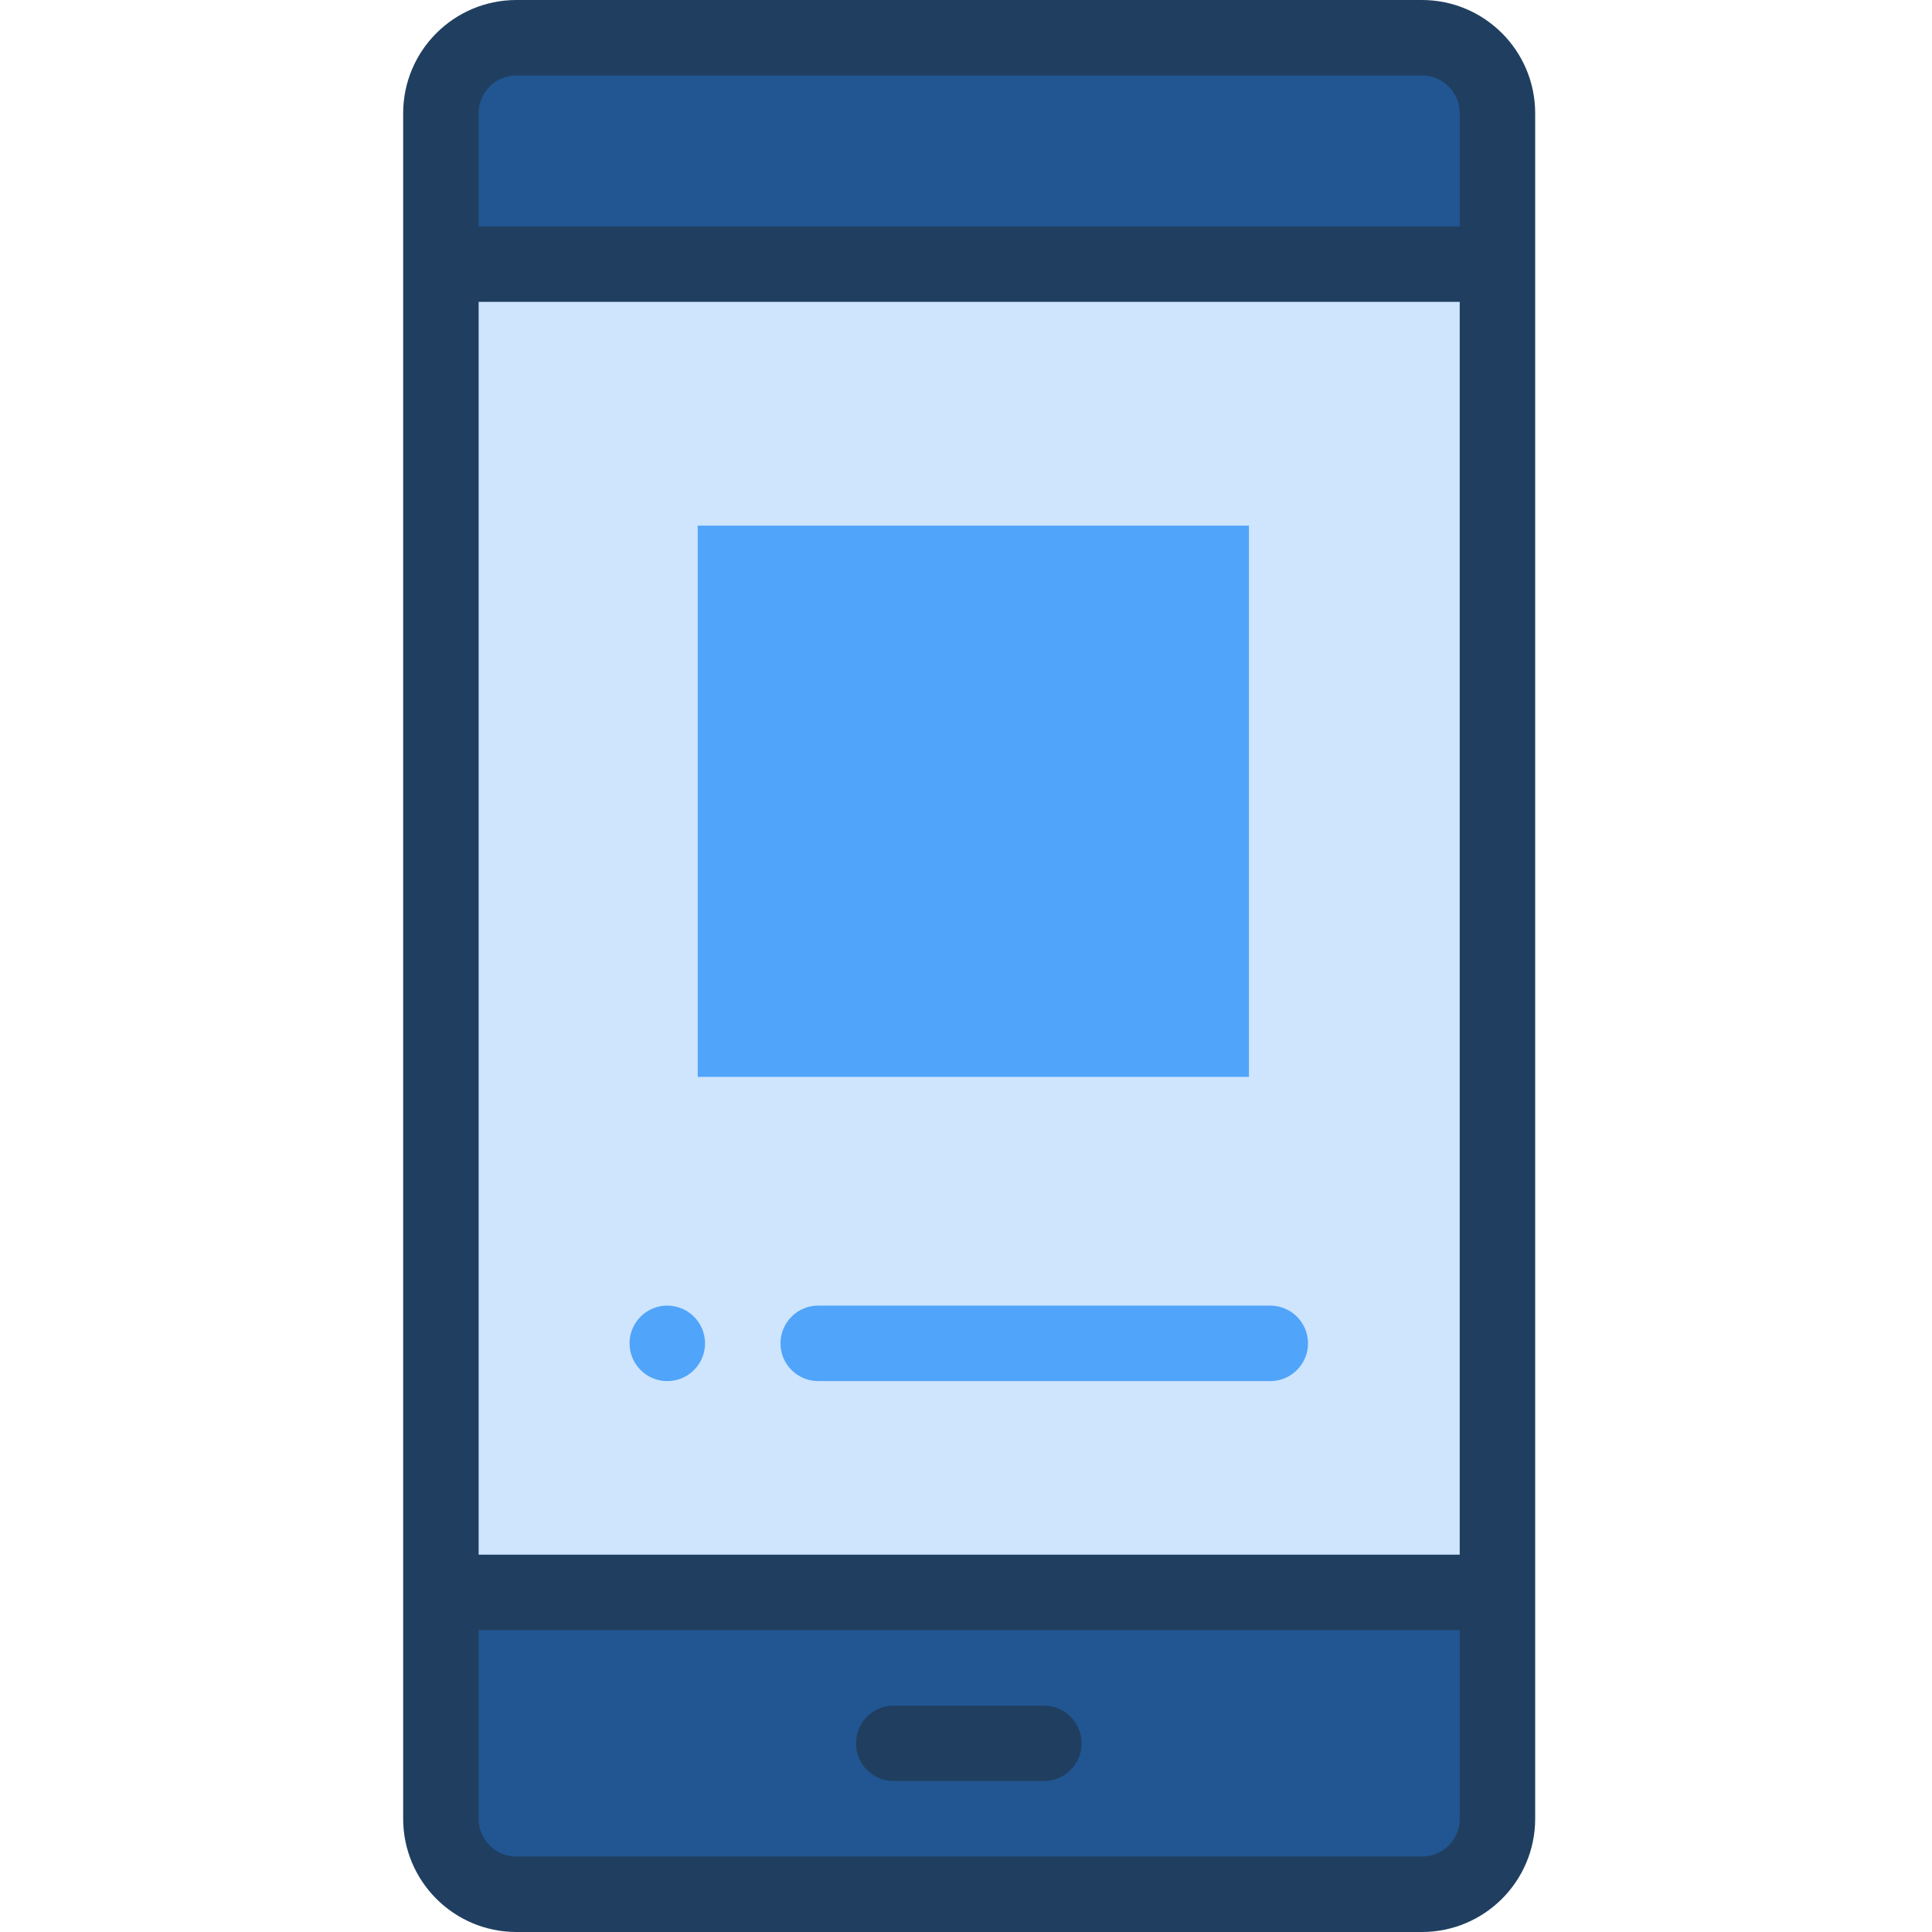
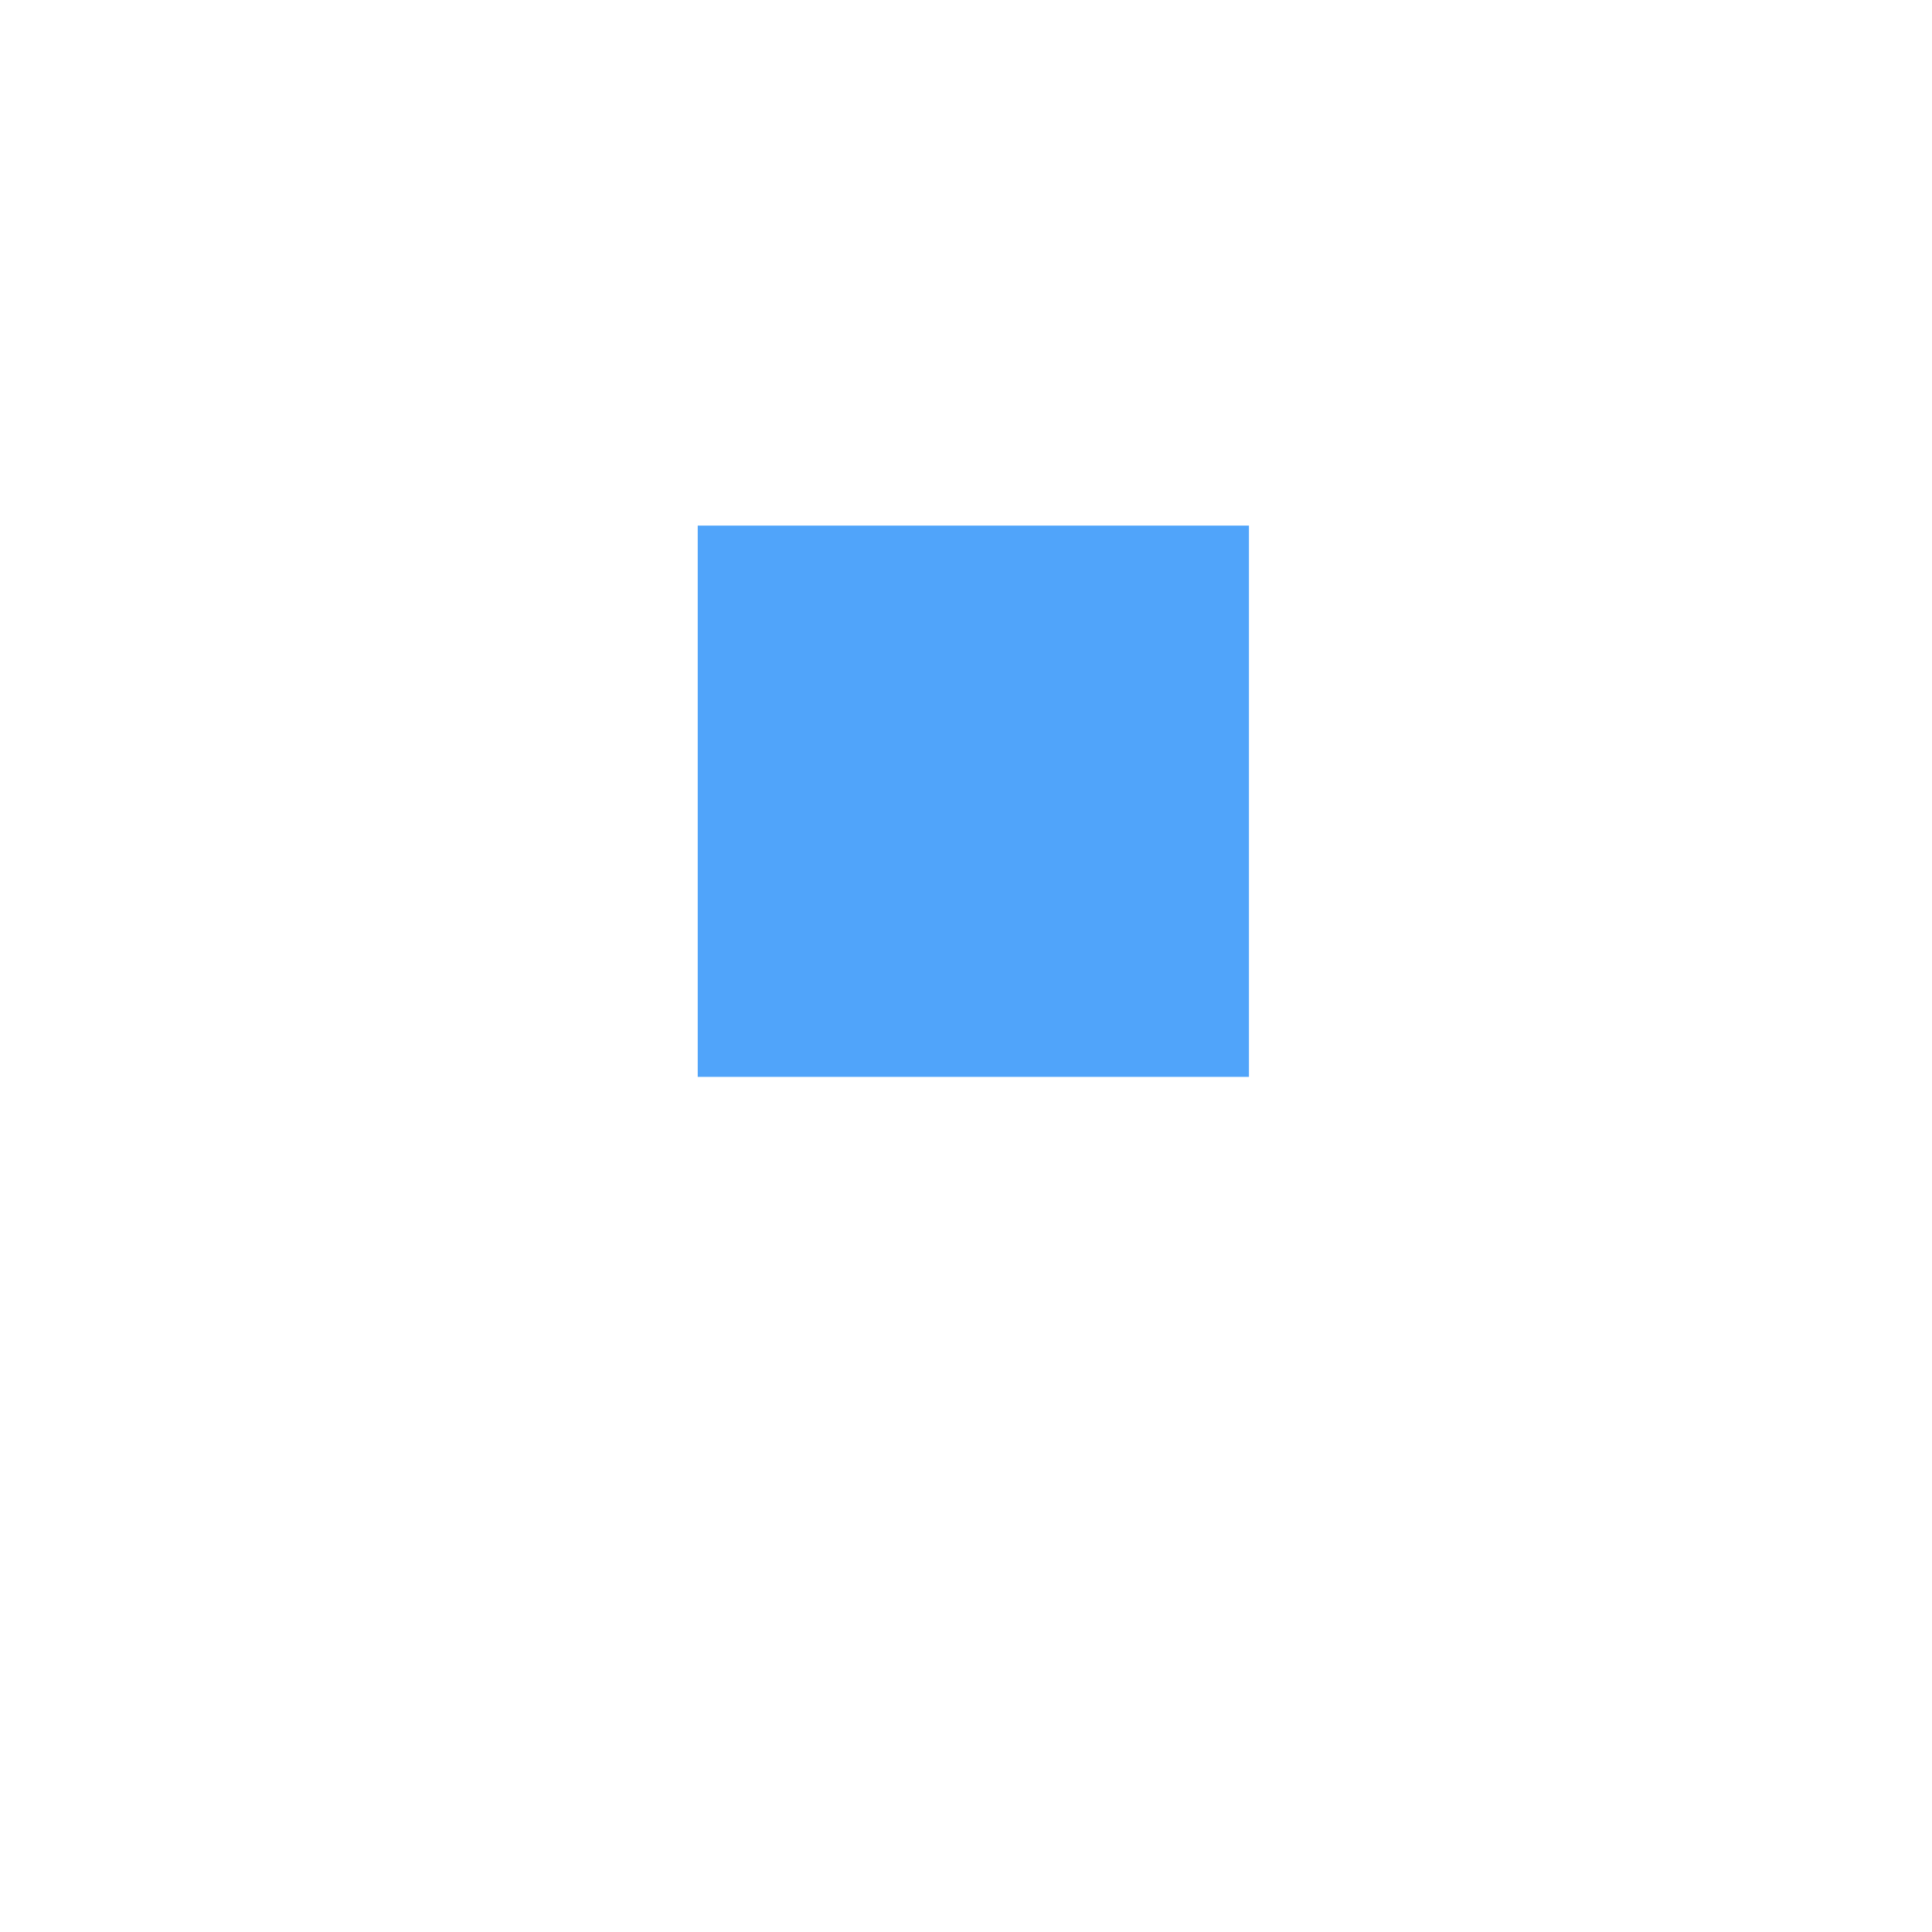
<svg xmlns="http://www.w3.org/2000/svg" id="evPtZ87aJb21" viewBox="0 0 120 120" shape-rendering="geometricPrecision" text-rendering="geometricPrecision" width="120" height="120">
  <style>#evPtZ87aJb21{pointer-events: all}#evPtZ87aJb21:hover #evPtZ87aJb28_to {animation: evPtZ87aJb28_to__to 3000ms linear 1 normal forwards}@keyframes evPtZ87aJb28_to__to { 0% {transform: translate(-45.938px,-264.906px);animation-timing-function: cubic-bezier(0.23,1,0.32,1)} 6.667% {transform: translate(44.062px,-264.906px)} 100% {transform: translate(44.062px,-264.906px)}} #evPtZ87aJb21:hover #evPtZ87aJb28 {animation: evPtZ87aJb28_c_o 3000ms linear 1 normal forwards}@keyframes evPtZ87aJb28_c_o { 0% {opacity: 1;animation-timing-function: cubic-bezier(0.23,1,0.32,1)} 6.667% {opacity: 0} 100% {opacity: 0}} #evPtZ87aJb21:hover #evPtZ87aJb211_to {animation: evPtZ87aJb211_to__to 3000ms linear 1 normal forwards}@keyframes evPtZ87aJb211_to__to { 0% {transform: translate(-76.563px,-264.906px);animation-timing-function: cubic-bezier(0.23,1,0.32,1)} 6.667% {transform: translate(13.437px,-264.906px)} 100% {transform: translate(13.437px,-264.906px)}} #evPtZ87aJb21:hover #evPtZ87aJb211 {animation: evPtZ87aJb211_c_o 3000ms linear 1 normal forwards}@keyframes evPtZ87aJb211_c_o { 0% {opacity: 1;animation-timing-function: cubic-bezier(0.23,1,0.32,1)} 6.667% {opacity: 0} 100% {opacity: 0}} #evPtZ87aJb21:hover #evPtZ87aJb212_to {animation: evPtZ87aJb212_to__to 3000ms linear 1 normal forwards}@keyframes evPtZ87aJb212_to__to { 0% {transform: translate(-166.563px,-264.906px)} 6.667% {transform: translate(-166.563px,-264.906px);animation-timing-function: cubic-bezier(0.23,1,0.32,1)} 13.333% {transform: translate(-86.563px,-264.906px)} 100% {transform: translate(-86.563px,-264.906px)}} #evPtZ87aJb21:hover #evPtZ87aJb212 {animation: evPtZ87aJb212_c_o 3000ms linear 1 normal forwards}@keyframes evPtZ87aJb212_c_o { 0% {opacity: 0} 6.667% {opacity: 0;animation-timing-function: cubic-bezier(0.23,1,0.32,1)} 13.333% {opacity: 1} 100% {opacity: 1}} #evPtZ87aJb21:hover #evPtZ87aJb213_to {animation: evPtZ87aJb213_to__to 3000ms linear 1 normal forwards}@keyframes evPtZ87aJb213_to__to { 0% {transform: translate(-135.938px,-264.906px)} 6.667% {transform: translate(-135.938px,-264.906px);animation-timing-function: cubic-bezier(0.23,1,0.32,1)} 13.333% {transform: translate(-10.938px,-264.906px)} 100% {transform: translate(-10.938px,-264.906px)}} #evPtZ87aJb21:hover #evPtZ87aJb213 {animation: evPtZ87aJb213_c_o 3000ms linear 1 normal forwards}@keyframes evPtZ87aJb213_c_o { 0% {opacity: 1} 6.667% {opacity: 1;animation-timing-function: cubic-bezier(0.23,1,0.32,1)} 13.333% {opacity: 1} 100% {opacity: 1}} #evPtZ87aJb21:hover #evPtZ87aJb216 {animation: evPtZ87aJb216__m 3000ms linear 1 normal forwards}@keyframes evPtZ87aJb216__m { 0% {d: path('M42.881,35.774L77.119,35.774C77.119,35.774,77.119,70.013,77.119,70.013C77.119,70.013,42.881,70.013,42.881,70.013C42.881,70.013,42.881,35.774,42.881,35.774Z')} 6.667% {d: path('M48.847,42.499L67.18,46.559C68.179,57.103,82.771,56.727,67.18,62.326C66.402,85.67,45.345,77.851,42.881,70.013C29.729,54.247,48.831,59.397,48.847,42.499Z')} 13.333% {d: path('M40.532,54.967L57.247,39.403C57.247,39.403,73.991,54.967,73.991,54.967C73.991,54.967,57.247,70.521,57.247,70.521C57.247,70.521,40.532,54.967,40.532,54.967Z')} 100% {d: path('M40.532,54.967L57.247,39.403C57.247,39.403,73.991,54.967,73.991,54.967C73.991,54.967,57.247,70.521,57.247,70.521C57.247,70.521,40.532,54.967,40.532,54.967Z')}} #evPtZ87aJb21:hover #evPtZ87aJb216_to {animation: evPtZ87aJb216_to__to 3000ms linear 1 normal forwards}@keyframes evPtZ87aJb216_to__to { 0% {transform: translate(60.456px,49.765px)} 13.333% {transform: translate(62.456px,49.765px)} 100% {transform: translate(62.456px,49.765px)}}</style>
  <g id="evPtZ87aJb22" transform="matrix(1 0 0 1 0.197 0)" clip-path="url(#evPtZ87aJb214)">
    <g id="evPtZ87aJb23">
      <g id="evPtZ87aJb24" transform="matrix(1 0 0 1 24.844 0)">
        <path id="evPtZ87aJb25" d="M75.625,422L75.625,436.063C75.626,437.306,75.132,438.499,74.253,439.378C73.374,440.257,72.181,440.751,70.938,440.751L14.688,440.751C13.445,440.752,12.252,440.258,11.372,439.379C10.493,438.499,9.999,437.306,10,436.063L10,422ZM75.625,422" transform="matrix(1 0 0 1 -7.656 -323.094)" fill="rgb(33,86,146)" stroke="none" stroke-width="1" />
        <path id="evPtZ87aJb26" d="M75.625,70L75.625,152.5L10,152.5L10,70ZM75.625,70" transform="matrix(1 0 0 1 -7.656 -53.638)" fill="rgb(206,229,253)" stroke="none" stroke-width="1" />
        <path id="evPtZ87aJb27" d="M75.625,14.688L75.625,24.063L10,24.063L10,14.688C9.999,13.445,10.493,12.252,11.372,11.372C12.252,10.493,13.445,9.999,14.688,10L70.938,10C72.181,10,73.374,10.494,74.253,11.373C75.132,12.252,75.626,13.445,75.625,14.688ZM75.625,14.688" transform="matrix(1 0 0 1 -7.656 -7.656)" fill="rgb(33,86,146)" stroke="none" stroke-width="1" />
        <g id="evPtZ87aJb28_to" transform="translate(-45.938,-264.906)">
          <path id="evPtZ87aJb28" d="M62.344,346C61.396,346,60.541,346.571,60.178,347.447C59.816,348.323,60.016,349.331,60.687,350.001C61.357,350.672,62.365,350.872,63.241,350.51C64.117,350.147,64.688,349.292,64.688,348.344C64.687,347.05,63.638,346.001,62.344,346ZM62.344,346" transform="translate(0,0)" fill="rgb(80,164,250)" stroke="none" stroke-width="1" />
        </g>
        <path id="evPtZ87aJb29" d="M63.281,120C67.162,119.996,70.308,116.85,70.312,112.969L70.312,7.031C70.308,3.15,67.162,0.004,63.281,0L7.031,0C3.15,0.004,0.004,3.15,0,7.031L0,112.969C0.004,116.85,3.15,119.996,7.031,120ZM4.688,18.75L65.625,18.75L65.625,96.563L4.688,96.563ZM7.031,4.688L63.281,4.688C64.575,4.689,65.624,5.738,65.625,7.032L65.625,14.063L4.688,14.063L4.688,7.031C4.69,5.738,5.738,4.69,7.031,4.688ZM4.688,112.969L4.688,101.25L65.625,101.25L65.625,112.969C65.624,114.263,64.575,115.312,63.281,115.313L7.031,115.313C5.737,115.311,4.689,114.263,4.688,112.969ZM4.688,112.969" fill="rgb(32,63,96)" stroke="none" stroke-width="1" />
        <path id="evPtZ87aJb210" d="M122.344,456.688L131.719,456.688C132.994,456.662,134.015,455.62,134.015,454.344C134.015,453.069,132.994,452.027,131.719,452.001L122.344,452.001C121.049,452.001,120,453.05,120,454.345C120,455.64,121.049,456.689,122.344,456.689ZM122.344,456.688" transform="matrix(1 0 0 1 -91.875 -346.063)" fill="rgb(32,63,96)" stroke="none" stroke-width="1" />
        <g id="evPtZ87aJb211_to" transform="translate(-76.563,-264.906)">
          <path id="evPtZ87aJb211" d="M130.469,346L102.344,346C101.049,346,100,347.049,100,348.344C100,349.639,101.049,350.688,102.344,350.688L130.469,350.688C131.744,350.662,132.765,349.62,132.765,348.344C132.765,347.069,131.744,346.027,130.469,346.001ZM130.469,346" transform="translate(0,0)" fill="rgb(80,164,250)" stroke="none" stroke-width="1" />
        </g>
        <g id="evPtZ87aJb212_to" transform="translate(-166.563,-264.906)">
          <path id="evPtZ87aJb212" d="M130.469,346L102.344,346C101.049,346,100,347.049,100,348.344C100,349.639,101.049,350.688,102.344,350.688L130.469,350.688C131.744,350.662,132.765,349.62,132.765,348.344C132.765,347.069,131.744,346.027,130.469,346.001ZM130.469,346" transform="translate(0,0)" opacity="0" fill="rgb(80,164,250)" stroke="none" stroke-width="1" />
        </g>
        <g id="evPtZ87aJb213_to" transform="translate(-135.938,-264.906)">
          <path id="evPtZ87aJb213" d="M62.344,346C61.396,346,60.541,346.571,60.178,347.447C59.816,348.323,60.016,349.331,60.687,350.001C61.357,350.672,62.365,350.872,63.241,350.51C64.117,350.147,64.688,349.292,64.688,348.344C64.687,347.05,63.638,346.001,62.344,346ZM62.344,346" transform="translate(0,0)" fill="rgb(80,164,250)" stroke="none" stroke-width="1" />
        </g>
      </g>
    </g>
    <clipPath id="evPtZ87aJb214">
-       <rect id="evPtZ87aJb215" width="120" height="120" rx="0" ry="0" fill="rgb(0,0,0)" stroke="none" stroke-width="1" />
-     </clipPath>
+       </clipPath>
  </g>
  <g id="evPtZ87aJb216_to" transform="translate(60.456,49.765)">
    <path id="evPtZ87aJb216" d="M42.881,35.774L77.119,35.774C77.119,35.774,77.119,70.013,77.119,70.013C77.119,70.013,42.881,70.013,42.881,70.013C42.881,70.013,42.881,35.774,42.881,35.774Z" transform="translate(-60,-52.893)" fill="rgb(80,164,250)" stroke="none" stroke-width="2" stroke-linejoin="round" stroke-miterlimit="1" />
  </g>
</svg>